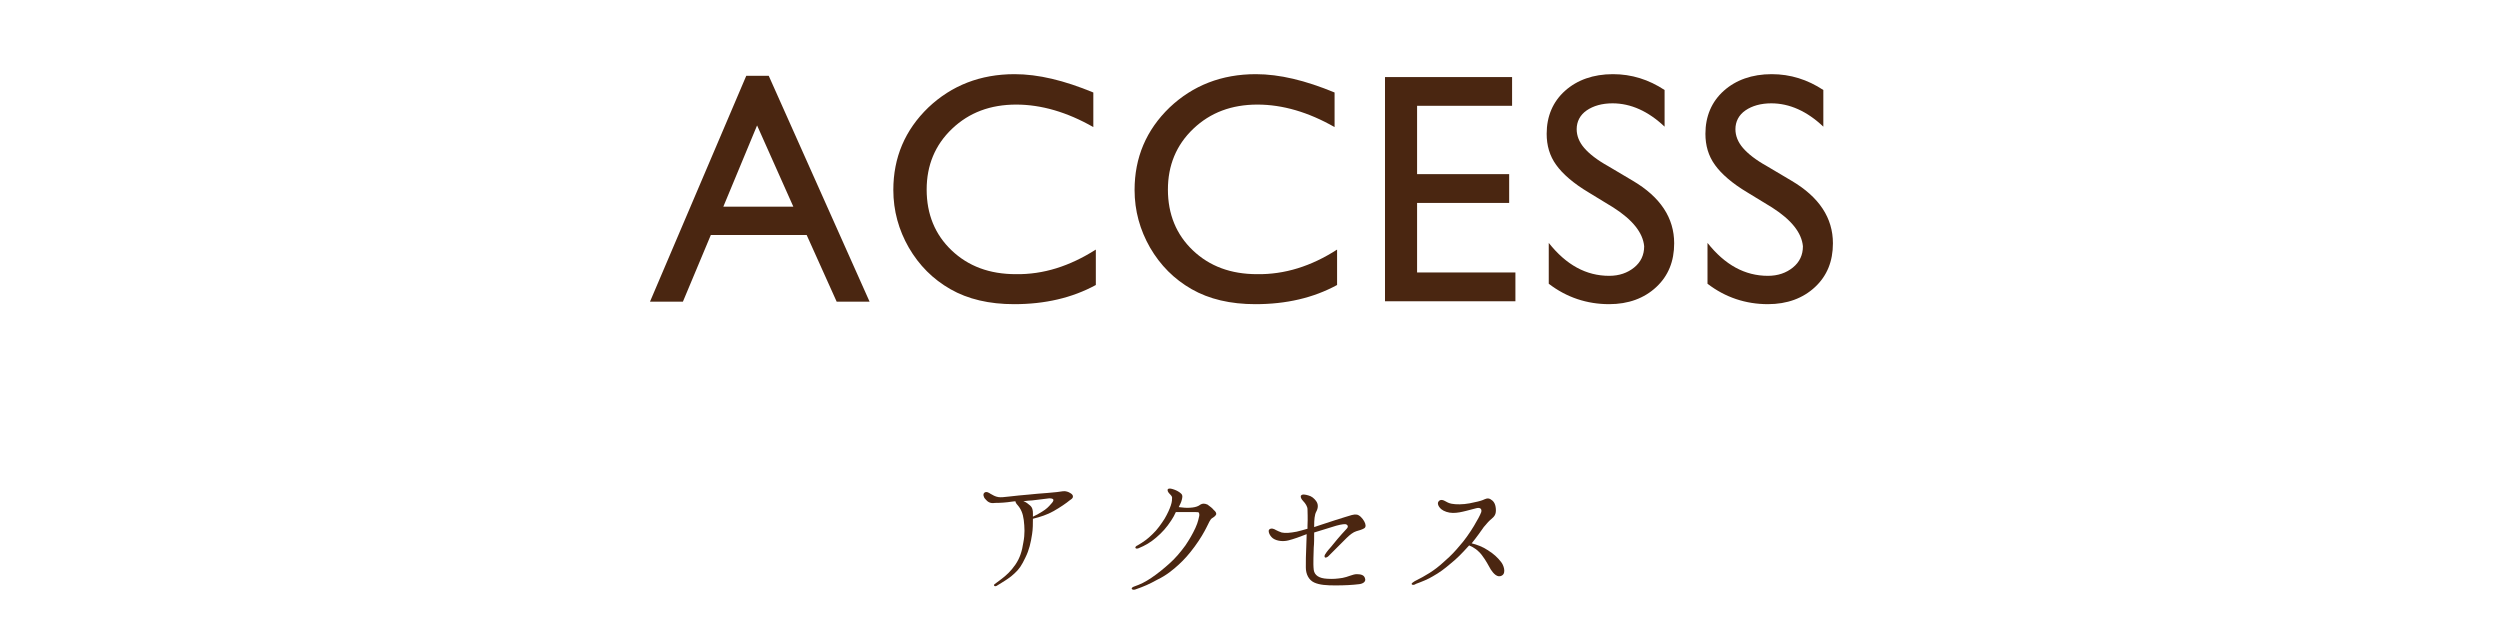
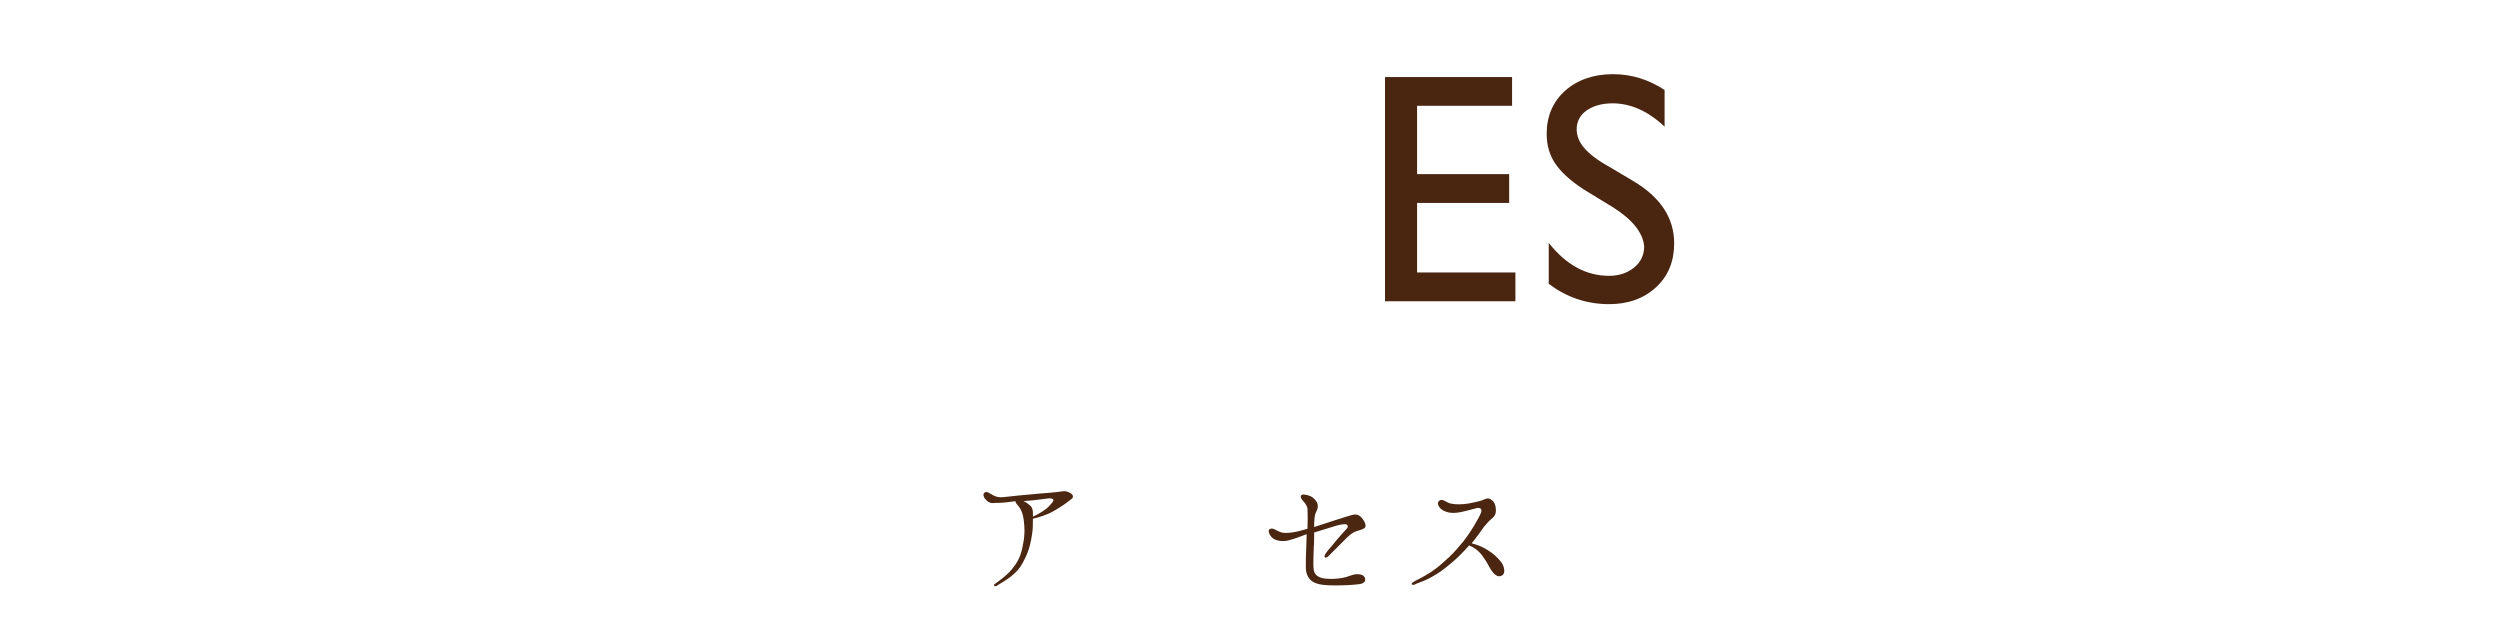
<svg xmlns="http://www.w3.org/2000/svg" version="1.1" id="レイヤー_1" preserveAspectRatio="none" x="0px" y="0px" width="600" height="150" viewBox="0 0 600 150" style="enable-background:new 0 0 600 150;" xml:space="preserve">
  <style type="text/css">
	.st0{fill:#4A2611;}
	.st1{fill:#4B2611;}
</style>
-   <path class="st0" d="M179.1,18.2h5.4l24.2,54.2h-7.9l-7.2-16h-23l-6.7,16h-7.9L179.1,18.2z M190.4,49.6l-8.7-19.5l-8.1,19.5H190.4z" />
-   <path class="st0" d="M263,59.9v8.5c-5.7,3.1-12.2,4.6-19.6,4.6c-6,0-11.1-1.2-15.3-3.6c-4.2-2.4-7.5-5.7-10-10  c-2.4-4.2-3.7-8.8-3.7-13.8c0-7.8,2.8-14.4,8.4-19.8c5.6-5.3,12.5-8,20.7-8c5.7,0,11.9,1.5,18.9,4.4v8.3c-6.3-3.6-12.5-5.4-18.5-5.4  c-6.2,0-11.3,1.9-15.4,5.8c-4.1,3.9-6.1,8.8-6.1,14.6c0,5.9,2,10.8,6,14.6c4,3.8,9.1,5.7,15.4,5.7C250.4,65.9,256.7,63.9,263,59.9z" />
-   <path class="st0" d="M320.9,59.9v8.5c-5.7,3.1-12.2,4.6-19.6,4.6c-6,0-11.1-1.2-15.3-3.6c-4.2-2.4-7.5-5.7-10-10  c-2.4-4.2-3.7-8.8-3.7-13.8c0-7.8,2.8-14.4,8.4-19.8c5.6-5.3,12.5-8,20.7-8c5.7,0,11.9,1.5,18.9,4.4v8.3c-6.3-3.6-12.5-5.4-18.5-5.4  c-6.2,0-11.3,1.9-15.4,5.8c-4.1,3.9-6.1,8.8-6.1,14.6c0,5.9,2,10.8,6,14.6c4,3.8,9.1,5.7,15.4,5.7C308.3,65.9,314.7,63.9,320.9,59.9  z" />
  <path class="st0" d="M332.3,18.5h30.6v6.9h-22.8v16.4h22.1v6.9h-22.1v16.7h23.6v6.9h-31.3V18.5z" />
  <path class="st0" d="M387.2,49.8l-5.9-3.6c-3.7-2.2-6.3-4.5-7.8-6.6c-1.6-2.2-2.3-4.7-2.3-7.5c0-4.2,1.5-7.7,4.4-10.3  c2.9-2.6,6.8-4,11.5-4c4.5,0,8.6,1.3,12.4,3.8v8.8c-3.9-3.7-8.1-5.6-12.5-5.6c-2.5,0-4.6,0.6-6.2,1.7s-2.4,2.7-2.4,4.5  c0,1.6,0.6,3.1,1.8,4.5c1.2,1.4,3.1,2.9,5.8,4.4l5.9,3.5c6.6,3.9,9.9,8.9,9.9,15c0,4.3-1.4,7.8-4.3,10.5c-2.9,2.7-6.7,4.1-11.3,4.1  c-5.3,0-10.2-1.6-14.5-4.9v-9.8c4.2,5.3,9,7.9,14.5,7.9c2.4,0,4.4-0.7,6-2c1.6-1.3,2.4-3,2.4-5.1C394.3,55.9,391.9,52.8,387.2,49.8z  " />
-   <path class="st0" d="M425.3,49.8l-5.9-3.6c-3.7-2.2-6.3-4.5-7.8-6.6c-1.6-2.2-2.3-4.7-2.3-7.5c0-4.2,1.5-7.7,4.4-10.3  c2.9-2.6,6.8-4,11.5-4c4.5,0,8.6,1.3,12.4,3.8v8.8c-3.9-3.7-8.1-5.6-12.5-5.6c-2.5,0-4.6,0.6-6.2,1.7s-2.4,2.7-2.4,4.5  c0,1.6,0.6,3.1,1.8,4.5c1.2,1.4,3.1,2.9,5.8,4.4l5.9,3.5c6.6,3.9,9.9,8.9,9.9,15c0,4.3-1.4,7.8-4.3,10.5c-2.9,2.7-6.7,4.1-11.3,4.1  c-5.3,0-10.2-1.6-14.5-4.9v-9.8c4.2,5.3,9,7.9,14.5,7.9c2.4,0,4.4-0.7,6-2c1.6-1.3,2.4-3,2.4-5.1C432.4,55.9,430,52.8,425.3,49.8z" />
  <path class="st1" d="M236.5,119.8c-0.5-0.5-0.6-1.2-0.3-1.5c0.5-0.5,1.2,0,1.5,0.2c0.5,0.3,1.2,0.7,1.9,0.8c0.7,0.1,1.3,0,2.3-0.1  c2-0.2,3.4-0.4,5-0.5c0.9-0.1,3.1-0.3,4.6-0.4c1.5-0.1,3-0.3,3.6-0.4c0.7-0.1,1.4,0.2,1.7,0.4c0.4,0.2,0.7,0.5,0.7,0.8  c0,0.3,0,0.5-0.8,1c-0.7,0.6-2.3,1.7-3.9,2.6c-1.4,0.8-3.2,1.4-4.9,1.8c0,1.1,0,2.5-0.2,3.7c-0.3,2-0.7,3.8-1.6,5.6  c-0.9,1.9-1.5,2.8-2.6,3.8c-1,1-2.5,1.9-4.3,3c-0.6,0.3-0.8-0.2-0.5-0.4s0.9-0.7,1.6-1.2c1.2-0.9,2.3-1.9,3.4-3.5s1.6-3.3,1.9-5.3  c0.4-2,0.3-3.7,0.1-5.4c-0.2-1.6-0.7-2.7-1.5-3.6c-0.3-0.3-0.5-0.7-0.5-0.9c-0.3,0-0.7,0.1-0.9,0.1c-1.3,0.2-2.6,0.3-4,0.3  C237.6,120.9,237,120.4,236.5,119.8z M245.6,120.3c0.7,0.2,1.1,0.6,1.6,1c0.6,0.5,0.7,1.2,0.7,1.9c0,0.2,0,0.5,0,0.8  c0.7-0.3,1.4-0.7,2.2-1.2c1-0.6,1.6-1.2,2.1-1.8c0.5-0.5,0.7-0.9,0.6-1.1c-0.1-0.2-0.4-0.3-1-0.3c-0.6,0.1-2.6,0.3-4.1,0.5  C247.1,120.1,246.4,120.2,245.6,120.3z" />
-   <path class="st1" d="M291.3,122.4c0.5,0.4,0.6,0.7,0.6,1c-0.1,0.3-0.4,0.6-0.9,0.9c-0.6,0.3-0.9,1.3-1.4,2.2  c-0.6,1.2-1.5,2.8-2.9,4.7c-1.4,1.9-2.5,3.1-3.8,4.3c-1.3,1.2-3,2.6-5.1,3.6c-2,1.1-3.1,1.6-5.4,2.4c-0.4,0.1-0.7,0-0.8-0.2  c0-0.2,0.2-0.4,0.5-0.5c1.7-0.6,2.7-1.1,4.2-2.1c1.5-1,3.2-2.4,4.3-3.4c1.5-1.3,2.8-2.9,3.9-4.4c1-1.5,1.7-2.7,2.4-4.2  c0.7-1.5,0.8-2.5,0.9-2.8s0-0.8-0.1-0.9c-0.1-0.1-0.6-0.1-0.8-0.1c-0.6,0-2.2,0-3,0c-0.5,0-1.2,0-1.7,0c-0.3,0.7-0.7,1.4-1.1,2  c-1.1,1.7-2.2,2.9-3.6,4.1c-1.4,1.2-2.6,1.9-4.3,2.6c-0.3,0.1-0.6,0.1-0.7-0.1c-0.1-0.2,0.2-0.5,0.5-0.6c1.4-0.8,2.5-1.6,3.6-2.7  c1.1-1,2.2-2.6,2.9-3.7c0.7-1.2,1.2-2.3,1.5-3.2c0.3-0.9,0.3-1.5,0.3-1.9c0-0.3-0.4-0.7-0.7-1s-0.5-0.8-0.3-1  c0.3-0.3,0.9-0.1,1.5,0.1c0.6,0.2,1.3,0.6,1.7,1c0.4,0.4,0.3,1,0,1.9c-0.1,0.3-0.3,0.7-0.6,1.3c0.2,0,0.6,0.1,0.9,0.1  c0.7,0.1,1.6,0.1,2.4,0c0.8-0.1,1.4-0.3,1.9-0.7c0.5-0.3,1-0.3,1.7,0C290.5,121.6,291,122,291.3,122.4z" />
  <path class="st1" d="M304.6,127.1c0.5-0.5,1.3-0.1,1.6,0.1c0.4,0.2,0.8,0.4,1.4,0.6c0.9,0.2,2,0.1,3.6-0.2c0.8-0.2,1.6-0.4,2.6-0.7  c0-0.2,0-0.5,0-0.7c0.1-1.9,0-3.4,0-4s-0.5-1.4-1-1.9c-0.5-0.5-0.7-1-0.6-1.3c0.3-0.5,1.1-0.3,1.8-0.1c0.8,0.2,1.4,0.7,1.9,1.4  c0.5,0.7,0.5,1.6,0,2.5c-0.4,0.7-0.5,2-0.5,3.4c0,0.1,0,0.2,0,0.3c0.6-0.2,1.2-0.4,1.8-0.6c2.3-0.8,4.4-1.4,5.6-1.8  c1.3-0.4,2.1-0.7,2.8-0.6c0.7,0.1,1.4,0.9,1.8,1.6c0.4,0.7,0.5,1.4,0,1.7c-0.5,0.3-1.2,0.5-1.9,0.7c-0.7,0.2-1.6,0.9-2.3,1.6  c-0.7,0.7-1.2,1.2-2.4,2.4c-1.2,1.2-1.6,1.6-2,2c-0.2,0.2-0.6,0.4-0.8,0.3c-0.2-0.2-0.1-0.5,0-0.7c0.1-0.2,0.5-0.8,1.4-1.8  c0.8-1,2.2-2.7,3.8-4.4c0.6-0.6,0.1-1.1-0.4-1.1c-0.5,0-1.4,0.1-3.5,0.8c-1.5,0.5-2.7,0.8-3.9,1.2c0,1.3,0,2.7-0.1,3.6  c0,1.3-0.2,3.7,0,5.4c0.2,1.3,1.3,2,3.2,2.1c1.4,0.1,2.4,0,3.7-0.2c1.2-0.2,2.5-0.9,3.4-0.9c1,0,1.8,0.2,2,1  c0.3,0.8-0.5,1.3-1.4,1.4c-1.6,0.2-3.5,0.3-5.7,0.3c-2.1,0-3.8-0.1-5.1-0.7c-1.3-0.6-2-2-2-3.6c0-1.6,0-3.1,0.1-4.9  c0-1,0.1-2,0.1-3.1c-1.5,0.6-3.2,1.2-4.4,1.5c-1.2,0.3-2.7,0.2-3.7-0.5C304.6,128.5,304.3,127.4,304.6,127.1z" />
  <path class="st1" d="M338.8,140.2c-0.1-0.2,0.4-0.5,0.7-0.7c1.4-0.7,2.5-1.3,3.6-2c1.1-0.7,2.2-1.5,3.7-2.9c1.5-1.3,2.5-2.4,3.5-3.6  c1.1-1.2,2.5-3.2,3.4-4.7c0.9-1.5,1.5-2.6,1.8-3.4c0.2-0.8-0.3-1.2-1.3-0.9c-0.7,0.2-1.1,0.3-2.3,0.6c-1.2,0.3-2.1,0.5-3.2,0.5  c-1.1,0-2.2-0.4-2.8-0.9c-0.8-0.7-1-1.5-0.6-1.9c0.3-0.4,0.9-0.4,1.4-0.1c0.5,0.3,1.1,0.6,1.7,0.7c1,0.2,2.7,0.2,4.3-0.1  c1.6-0.3,2.7-0.6,3.2-0.8c0.5-0.2,1.1-0.6,1.8-0.2c0.7,0.4,1.2,1,1.3,2.3c0.1,1.3-0.3,1.8-1,2.4c-0.6,0.5-1,0.9-1.9,2  c-0.7,1-1.6,2.3-2.9,3.9c1.2,0.3,2.6,0.8,3.8,1.6c1.5,0.9,2.5,1.9,3.2,2.8c0.7,0.8,1.3,2.7,0.3,3.3c-1.1,0.7-2.1-0.5-2.7-1.4  c-0.6-1-1.1-2.1-2.1-3.4c-0.9-1.2-1.9-1.9-3.1-2.4c0,0-0.1,0.1-0.1,0.1c-1.7,1.9-2.9,3.1-4.4,4.3c-1.4,1.2-2.6,2.1-4.2,3  c-1.1,0.7-2.9,1.4-4,1.8C339.3,140.5,338.9,140.4,338.8,140.2z" />
</svg>